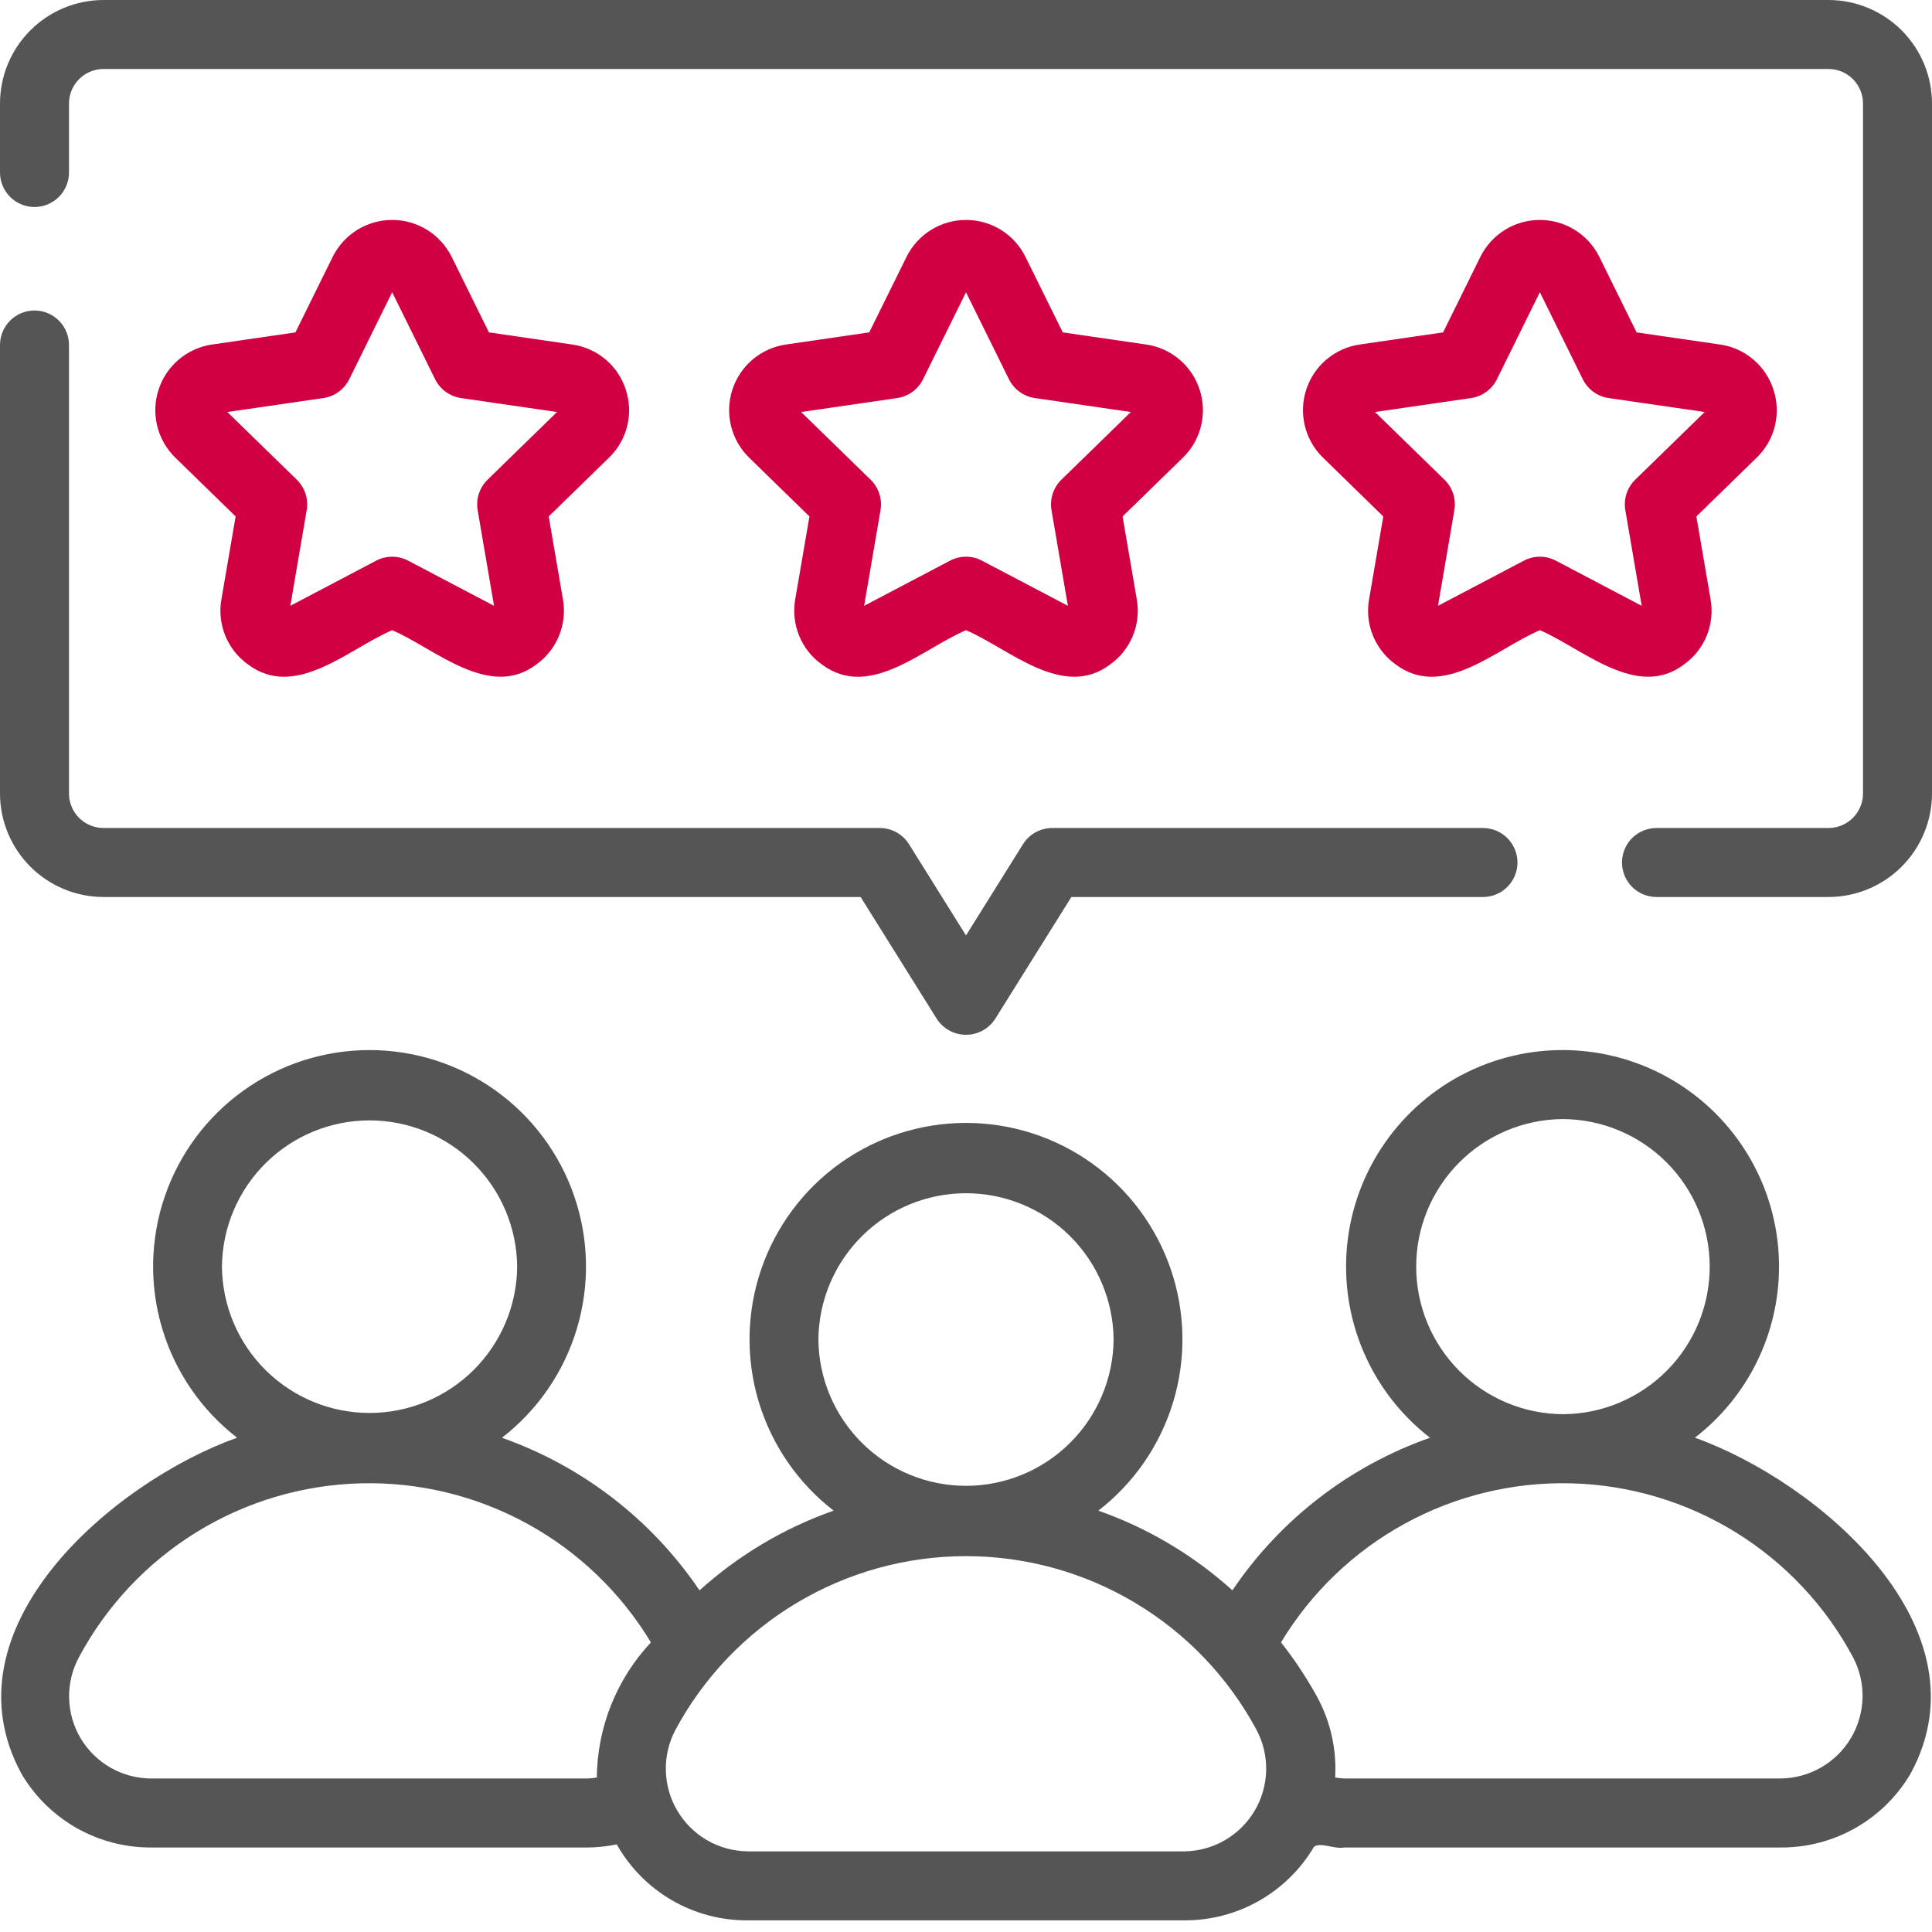
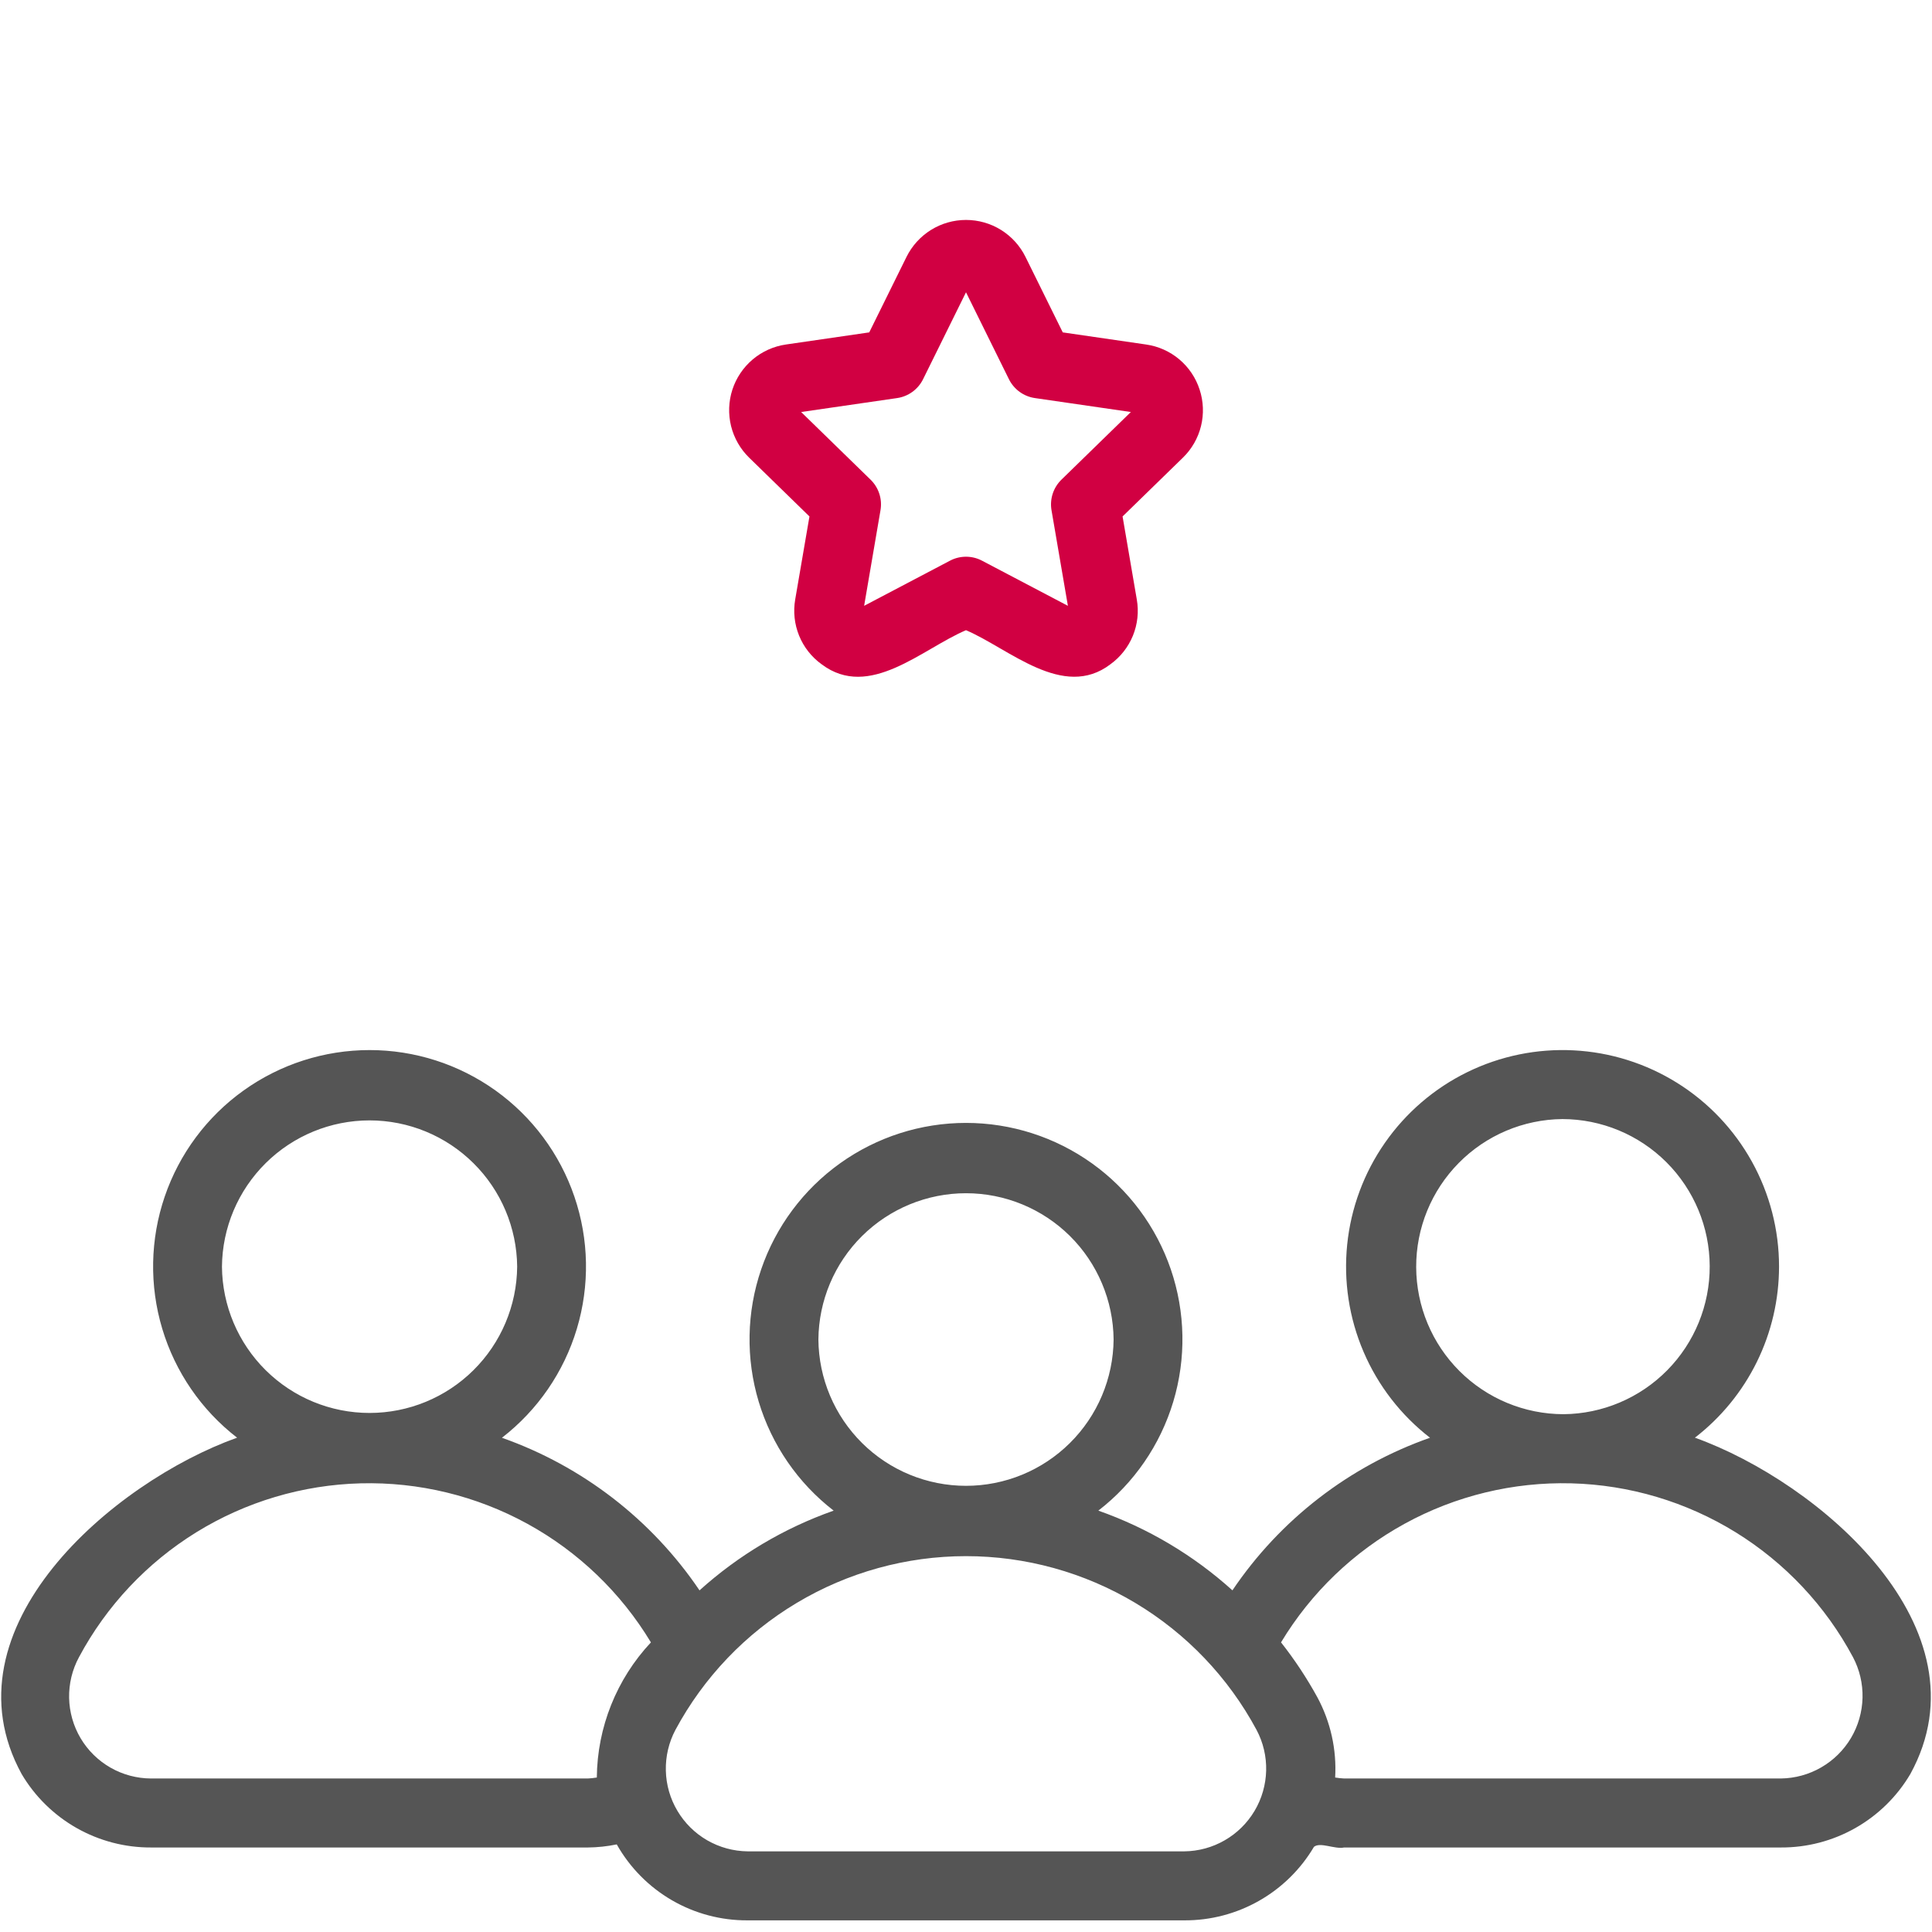
<svg xmlns="http://www.w3.org/2000/svg" width="70" height="70" viewBox="0 0 70 70" fill="none">
-   <path d="M66.25 0H3.75C2.756 0.001 1.803 0.397 1.1 1.1C0.397 1.803 0.001 2.756 0 3.75V6.25C0 6.582 0.132 6.899 0.366 7.134C0.601 7.368 0.918 7.5 1.25 7.5C1.582 7.5 1.899 7.368 2.134 7.134C2.368 6.899 2.5 6.582 2.5 6.25V3.75C2.5 3.419 2.632 3.101 2.866 2.866C3.101 2.632 3.419 2.5 3.75 2.5H66.25C66.582 2.5 66.899 2.632 67.134 2.866C67.368 3.101 67.5 3.419 67.5 3.75V28.75C67.5 29.081 67.368 29.399 67.134 29.634C66.899 29.868 66.582 30 66.25 30H60C59.672 30.005 59.358 30.138 59.127 30.372C58.897 30.606 58.768 30.922 58.768 31.25C58.768 31.578 58.897 31.894 59.127 32.128C59.358 32.362 59.672 32.495 60 32.5H66.25C67.244 32.499 68.197 32.103 68.9 31.401C69.603 30.697 69.999 29.744 70 28.75V3.75C69.999 2.756 69.603 1.803 68.9 1.1C68.197 0.397 67.244 0.001 66.25 0Z" fill="#555555" />
-   <path d="M3.75 32.5H31.182L33.94 36.913C34.054 37.09 34.211 37.237 34.396 37.338C34.581 37.439 34.789 37.492 35 37.492C35.211 37.492 35.419 37.439 35.604 37.338C35.789 37.237 35.946 37.09 36.059 36.913L38.818 32.5H53.75C54.078 32.495 54.391 32.361 54.621 32.127C54.852 31.893 54.981 31.578 54.981 31.25C54.981 30.922 54.852 30.607 54.621 30.373C54.391 30.139 54.078 30.005 53.75 30H38.125C37.913 30 37.705 30.054 37.519 30.157C37.334 30.259 37.178 30.407 37.065 30.587L35 33.892L32.935 30.587C32.822 30.407 32.666 30.259 32.481 30.157C32.295 30.054 32.087 30 31.875 30H3.75C3.419 30 3.101 29.868 2.866 29.634C2.632 29.399 2.5 29.081 2.5 28.75V12.5C2.5 12.168 2.368 11.851 2.134 11.616C1.899 11.382 1.582 11.25 1.25 11.25C0.918 11.25 0.601 11.382 0.366 11.616C0.132 11.851 0 12.168 0 12.5V28.75C0.001 29.744 0.397 30.697 1.1 31.401C1.803 32.103 2.756 32.499 3.75 32.5Z" fill="#555555" />
  <path d="M64.458 45.894C64.459 44.562 64.12 43.252 63.474 42.087C62.828 40.922 61.896 39.94 60.766 39.235C59.636 38.53 58.345 38.124 57.014 38.056C55.684 37.988 54.358 38.26 53.162 38.846C51.966 39.432 50.939 40.314 50.178 41.407C49.416 42.5 48.946 43.769 48.811 45.094C48.676 46.419 48.88 47.757 49.405 48.981C49.93 50.206 50.758 51.276 51.812 52.092C48.893 53.118 46.383 55.056 44.653 57.621C43.24 56.346 41.589 55.365 39.795 54.733C41.09 53.733 42.039 52.352 42.51 50.785C42.981 49.218 42.95 47.543 42.422 45.994C41.893 44.446 40.893 43.101 39.562 42.149C38.231 41.197 36.636 40.685 35 40.685C33.364 40.685 31.768 41.197 30.437 42.149C29.106 43.101 28.107 44.446 27.578 45.994C27.049 47.543 27.018 49.218 27.489 50.785C27.961 52.352 28.91 53.733 30.205 54.733C28.41 55.365 26.758 56.347 25.345 57.622C23.612 55.06 21.103 53.123 18.186 52.093C19.481 51.092 20.43 49.711 20.9 48.145C21.371 46.578 21.34 44.903 20.811 43.355C20.283 41.806 19.283 40.462 17.953 39.51C16.622 38.558 15.027 38.046 13.392 38.046C11.755 38.046 10.16 38.557 8.829 39.508C7.498 40.459 6.498 41.803 5.969 43.351C5.44 44.899 5.408 46.574 5.878 48.141C6.348 49.708 7.296 51.089 8.59 52.09C4.087 53.7 -2.106 58.994 0.783 64.275C1.264 65.09 1.951 65.764 2.773 66.231C3.596 66.698 4.527 66.942 5.473 66.938H21.299C21.651 66.935 22.002 66.897 22.346 66.826C22.82 67.666 23.509 68.364 24.342 68.848C25.176 69.332 26.123 69.584 27.087 69.578H42.912C43.86 69.582 44.791 69.339 45.615 68.871C46.439 68.404 47.126 67.729 47.608 66.913C47.842 66.731 48.354 67.009 48.701 66.938L64.526 66.938C65.472 66.942 66.403 66.699 67.226 66.231C68.049 65.764 68.735 65.09 69.216 64.275C72.112 58.992 65.901 53.702 61.41 52.09C62.358 51.359 63.125 50.42 63.654 49.346C64.182 48.272 64.457 47.091 64.458 45.894ZM29.652 48.533C29.664 47.123 30.233 45.775 31.235 44.782C32.237 43.79 33.59 43.233 35 43.233C36.41 43.233 37.763 43.79 38.765 44.782C39.766 45.775 40.335 47.123 40.348 48.533C40.335 49.943 39.766 51.291 38.764 52.284C37.763 53.277 36.41 53.834 35 53.834C33.59 53.834 32.236 53.277 31.235 52.284C30.233 51.291 29.664 49.943 29.652 48.533ZM8.042 45.894C8.054 44.484 8.624 43.136 9.625 42.144C10.627 41.151 11.98 40.594 13.39 40.594C14.8 40.594 16.153 41.151 17.154 42.144C18.156 43.136 18.725 44.484 18.738 45.894C18.725 47.304 18.156 48.652 17.154 49.645C16.153 50.637 14.8 51.194 13.39 51.194C11.979 51.194 10.627 50.637 9.625 49.644C8.624 48.652 8.054 47.304 8.042 45.894ZM21.299 64.438H5.473C4.958 64.436 4.452 64.301 4.005 64.046C3.558 63.79 3.184 63.423 2.921 62.98C2.658 62.537 2.515 62.034 2.504 61.519C2.494 61.004 2.617 60.495 2.862 60.042C3.855 58.184 5.323 56.623 7.115 55.516C8.908 54.41 10.962 53.799 13.068 53.744C15.174 53.69 17.256 54.195 19.104 55.207C20.951 56.219 22.497 57.703 23.584 59.507C22.34 60.835 21.64 62.583 21.624 64.403C21.516 64.421 21.408 64.432 21.299 64.438ZM42.912 67.078H27.087C26.573 67.072 26.07 66.934 25.624 66.678C25.179 66.421 24.807 66.054 24.545 65.612C24.282 65.171 24.137 64.669 24.125 64.155C24.112 63.641 24.231 63.133 24.471 62.679C25.493 60.776 27.012 59.185 28.866 58.077C30.72 56.968 32.84 56.382 35 56.382C37.16 56.382 39.28 56.968 41.134 58.077C42.987 59.185 44.506 60.776 45.528 62.679C45.769 63.133 45.888 63.641 45.875 64.155C45.862 64.669 45.717 65.171 45.455 65.612C45.192 66.054 44.82 66.421 44.375 66.677C43.93 66.934 43.426 67.072 42.912 67.078ZM67.137 60.042C67.377 60.496 67.496 61.003 67.483 61.516C67.47 62.029 67.326 62.531 67.064 62.972C66.802 63.413 66.431 63.779 65.986 64.036C65.542 64.293 65.039 64.431 64.526 64.438H48.701C48.592 64.432 48.483 64.421 48.375 64.403C48.434 63.392 48.21 62.386 47.73 61.495C47.347 60.797 46.907 60.132 46.414 59.506C47.502 57.702 49.048 56.218 50.896 55.206C52.743 54.194 54.826 53.69 56.932 53.744C59.038 53.799 61.091 54.41 62.884 55.516C64.677 56.623 66.144 58.184 67.137 60.042ZM56.647 51.239C55.234 51.236 53.88 50.675 52.88 49.676C51.88 48.678 51.316 47.324 51.311 45.911C51.306 44.498 51.861 43.141 52.854 42.136C53.847 41.13 55.197 40.559 56.61 40.546C58.023 40.549 59.377 41.111 60.377 42.109C61.377 43.108 61.941 44.461 61.946 45.874C61.951 47.287 61.397 48.645 60.404 49.65C59.411 50.655 58.06 51.227 56.647 51.239Z" fill="#555555" />
  <path d="M43.465 14.117C43.327 13.69 43.072 13.31 42.729 13.021C42.386 12.732 41.968 12.545 41.524 12.482L38.506 12.043L37.156 9.309C36.958 8.907 36.65 8.568 36.27 8.331C35.889 8.094 35.449 7.969 35 7.969C34.552 7.969 34.112 8.094 33.731 8.331C33.35 8.568 33.043 8.907 32.844 9.309L31.494 12.043L28.476 12.482C28.032 12.546 27.615 12.734 27.272 13.023C26.929 13.313 26.674 13.692 26.535 14.119C26.397 14.545 26.381 15.002 26.488 15.438C26.596 15.873 26.823 16.27 27.144 16.583L29.328 18.712L28.812 21.718C28.735 22.16 28.784 22.615 28.953 23.031C29.122 23.447 29.405 23.806 29.77 24.069C31.5 25.371 33.402 23.514 35 22.833C36.563 23.5 38.517 25.373 40.231 24.069C40.595 23.806 40.878 23.447 41.048 23.031C41.217 22.615 41.266 22.16 41.188 21.718L40.673 18.712L42.858 16.583C43.18 16.27 43.408 15.873 43.515 15.437C43.622 15.001 43.605 14.544 43.465 14.117ZM38.457 17.38C38.312 17.522 38.204 17.696 38.141 17.889C38.079 18.082 38.064 18.287 38.098 18.486L38.692 21.95L35.581 20.315C35.402 20.22 35.203 20.171 35 20.171C34.798 20.171 34.598 20.22 34.419 20.315L31.309 21.95L31.902 18.486C31.936 18.287 31.922 18.082 31.859 17.889C31.797 17.696 31.688 17.522 31.543 17.38L29.027 14.928L32.504 14.423C32.705 14.394 32.895 14.316 33.059 14.197C33.223 14.078 33.355 13.921 33.445 13.739L35 10.59L36.555 13.739C36.645 13.921 36.778 14.078 36.941 14.197C37.105 14.316 37.296 14.394 37.497 14.423L40.973 14.928L38.457 17.38Z" fill="#D10042" />
-   <path d="M22.674 14.119C22.537 13.691 22.282 13.31 21.939 13.021C21.595 12.732 21.177 12.545 20.732 12.482L17.715 12.043L16.366 9.309C16.167 8.907 15.86 8.568 15.479 8.331C15.098 8.094 14.658 7.969 14.21 7.969C13.761 7.969 13.321 8.094 12.94 8.331C12.559 8.568 12.252 8.907 12.053 9.309L10.704 12.043L7.685 12.482C7.241 12.546 6.824 12.734 6.481 13.023C6.138 13.312 5.883 13.692 5.745 14.118C5.606 14.545 5.59 15.002 5.697 15.438C5.805 15.873 6.032 16.27 6.354 16.583L8.537 18.712L8.022 21.716C7.944 22.158 7.992 22.613 8.161 23.029C8.33 23.445 8.613 23.805 8.977 24.067C10.698 25.373 12.63 23.507 14.209 22.833C15.762 23.497 17.736 25.375 19.442 24.067C19.806 23.805 20.088 23.445 20.257 23.03C20.426 22.614 20.474 22.159 20.397 21.718L19.881 18.712L22.065 16.583C22.388 16.271 22.616 15.874 22.724 15.438C22.832 15.003 22.815 14.545 22.674 14.119ZM17.666 17.38C17.521 17.522 17.413 17.696 17.35 17.889C17.287 18.082 17.273 18.287 17.307 18.486L17.9 21.95L14.79 20.315C14.611 20.22 14.411 20.171 14.208 20.171C14.005 20.171 13.806 20.22 13.627 20.315L10.519 21.95L11.112 18.486C11.146 18.287 11.131 18.082 11.069 17.889C11.006 17.696 10.898 17.522 10.753 17.38L8.237 14.928L11.714 14.423C11.914 14.394 12.105 14.316 12.269 14.197C12.433 14.078 12.565 13.921 12.655 13.739L14.209 10.588L15.764 13.739C15.854 13.921 15.986 14.078 16.15 14.197C16.314 14.316 16.505 14.394 16.705 14.423L20.182 14.928L17.666 17.38Z" fill="#D10042" />
-   <path d="M64.256 14.119C64.119 13.691 63.864 13.31 63.521 13.021C63.177 12.731 62.759 12.544 62.314 12.482L59.297 12.043L57.948 9.309C57.749 8.907 57.442 8.568 57.061 8.331C56.68 8.094 56.24 7.969 55.791 7.969C55.343 7.969 54.903 8.094 54.522 8.331C54.141 8.568 53.834 8.907 53.635 9.309L52.286 12.043L49.267 12.482C48.823 12.546 48.406 12.734 48.063 13.023C47.72 13.312 47.465 13.692 47.327 14.118C47.188 14.545 47.172 15.002 47.279 15.438C47.387 15.873 47.614 16.27 47.936 16.583L50.119 18.712L49.604 21.716C49.526 22.158 49.574 22.613 49.743 23.029C49.912 23.445 50.195 23.805 50.559 24.067C52.285 25.372 54.202 23.51 55.792 22.833C57.345 23.497 59.318 25.375 61.024 24.067C61.388 23.805 61.67 23.445 61.839 23.03C62.008 22.614 62.056 22.159 61.978 21.718L61.463 18.712L63.647 16.583C63.97 16.271 64.198 15.874 64.306 15.438C64.414 15.003 64.397 14.545 64.256 14.119ZM59.248 17.38C59.103 17.522 58.994 17.696 58.932 17.889C58.869 18.082 58.855 18.287 58.889 18.486L59.482 21.95L56.374 20.315C56.195 20.22 55.995 20.17 55.793 20.17C55.59 20.17 55.39 20.22 55.211 20.315L52.101 21.95L52.694 18.486C52.728 18.287 52.713 18.082 52.651 17.889C52.588 17.696 52.48 17.522 52.335 17.38L49.819 14.928L53.296 14.423C53.496 14.394 53.687 14.316 53.851 14.197C54.015 14.078 54.147 13.921 54.237 13.739L55.792 10.588L57.346 13.739C57.436 13.921 57.568 14.078 57.732 14.197C57.896 14.316 58.087 14.394 58.287 14.423L61.764 14.928L59.248 17.38Z" fill="#D10042" />
</svg>